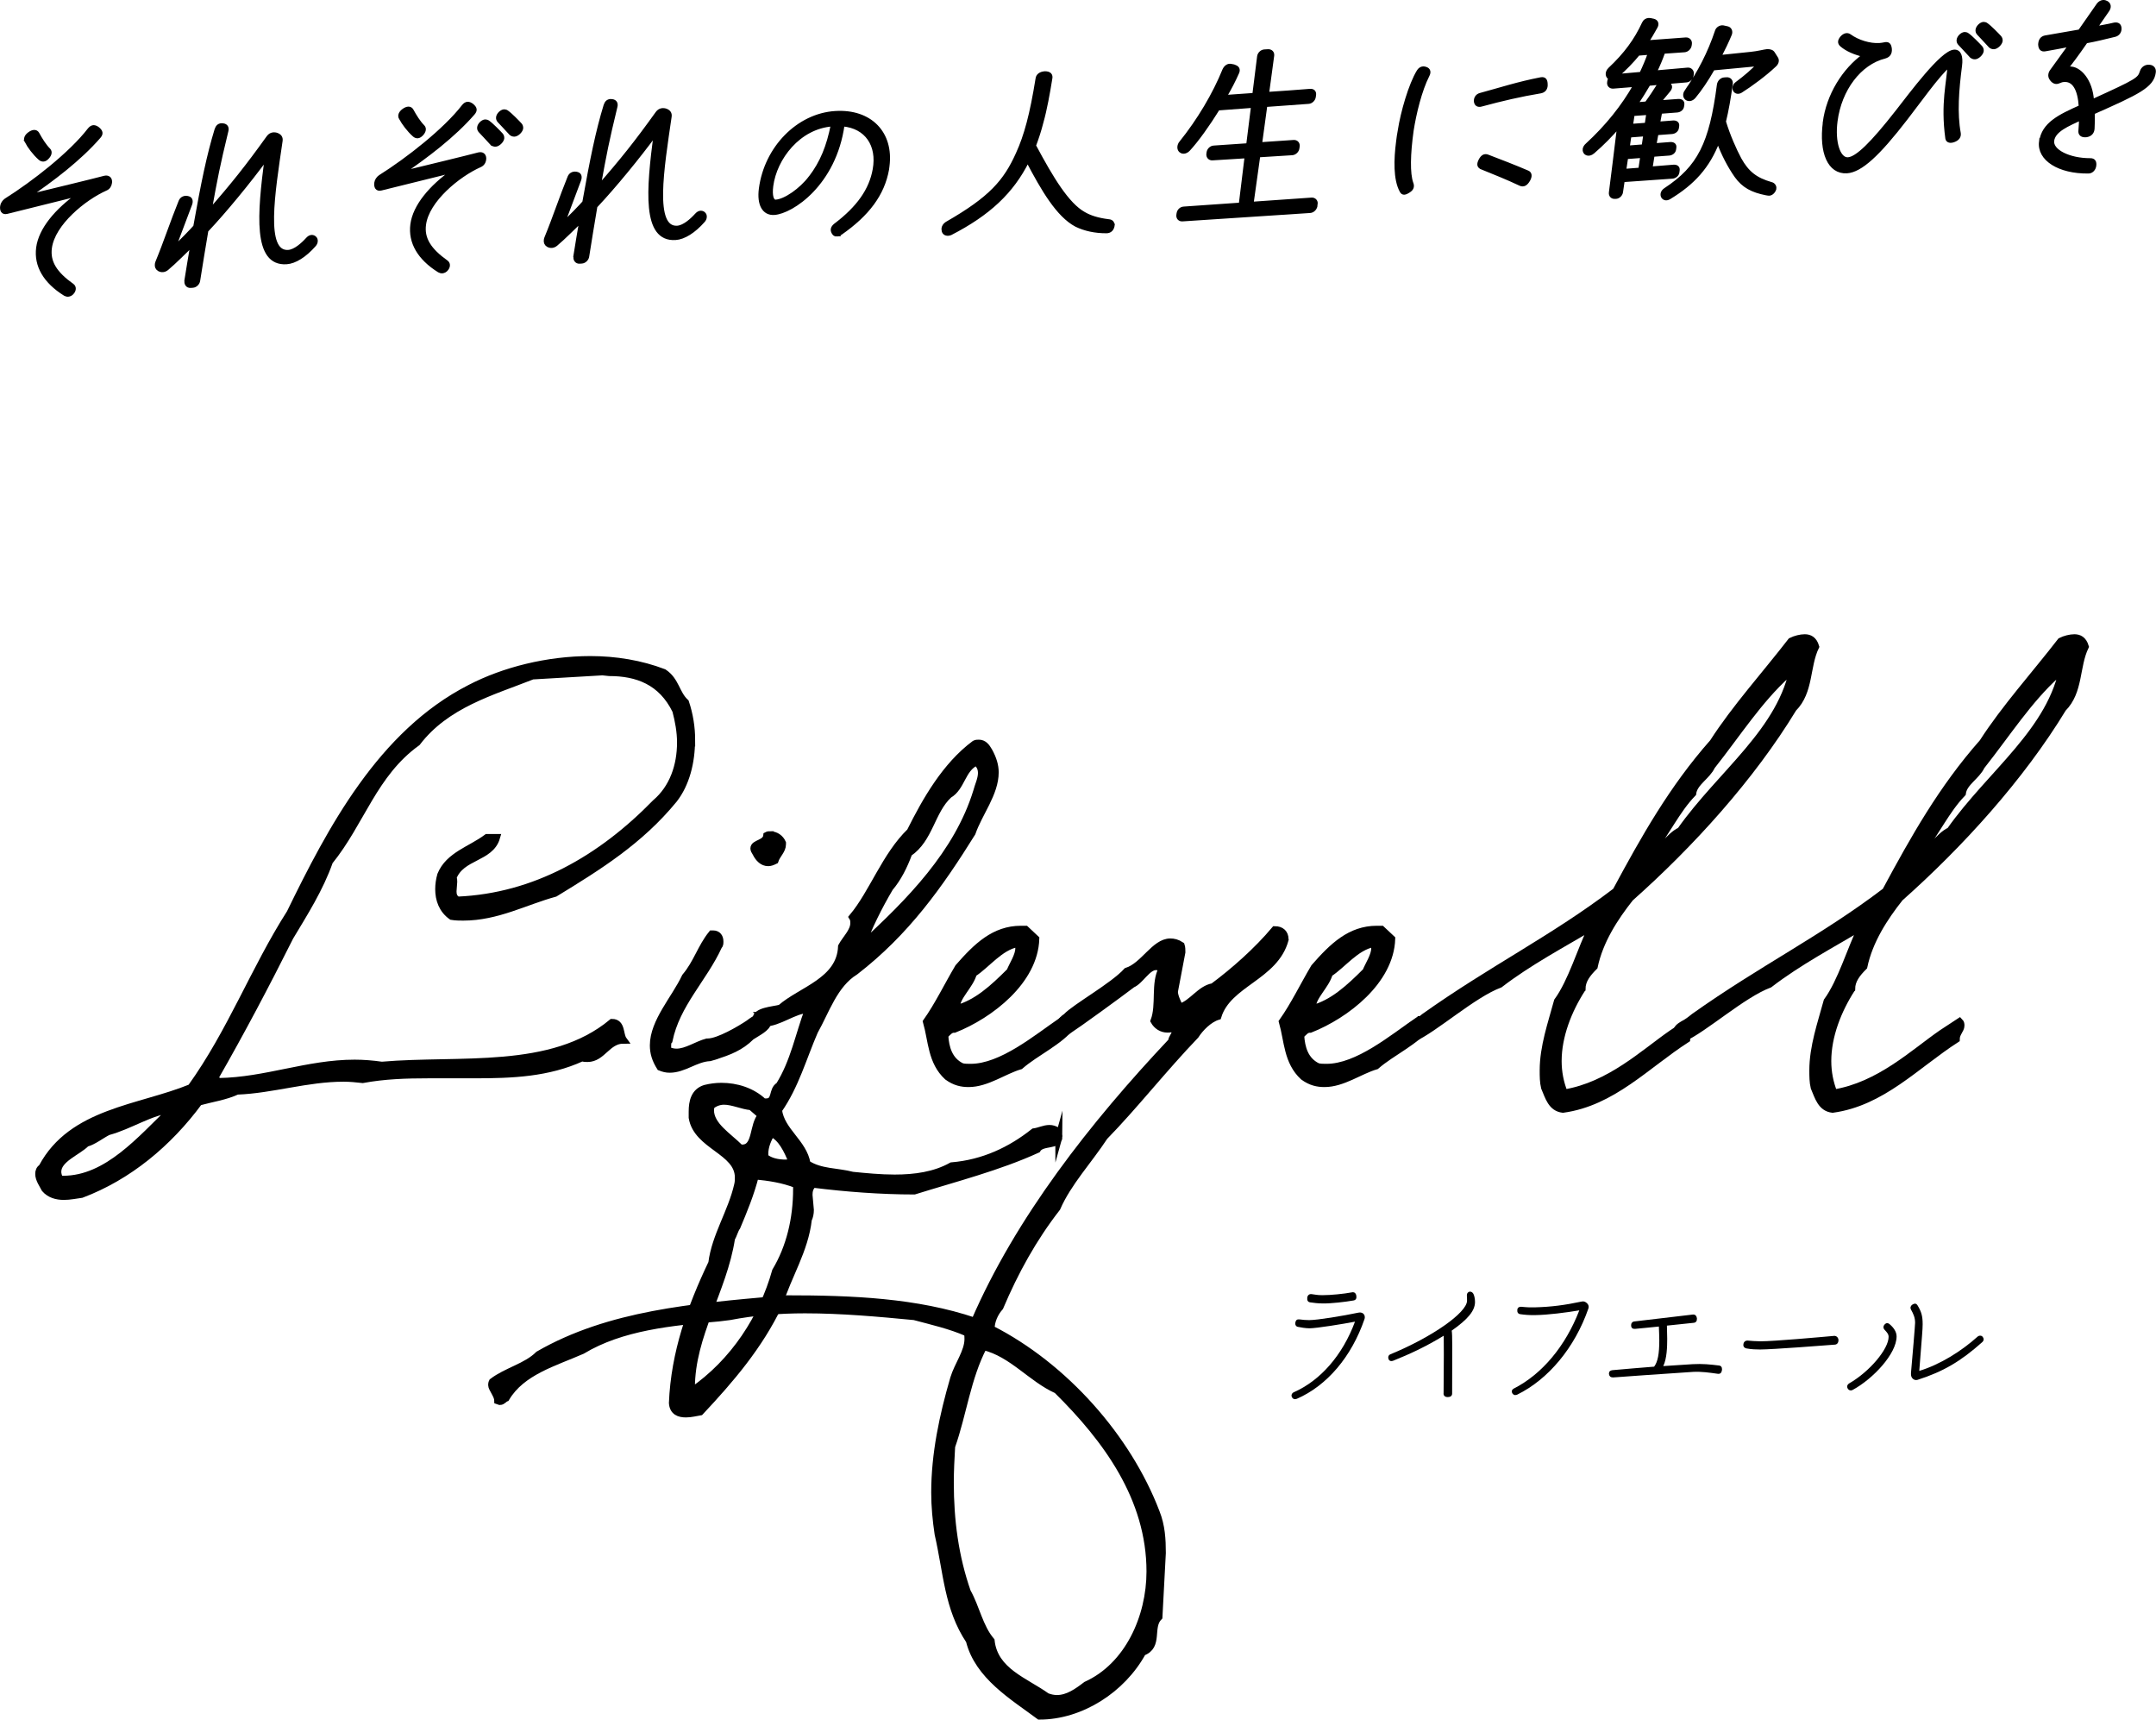
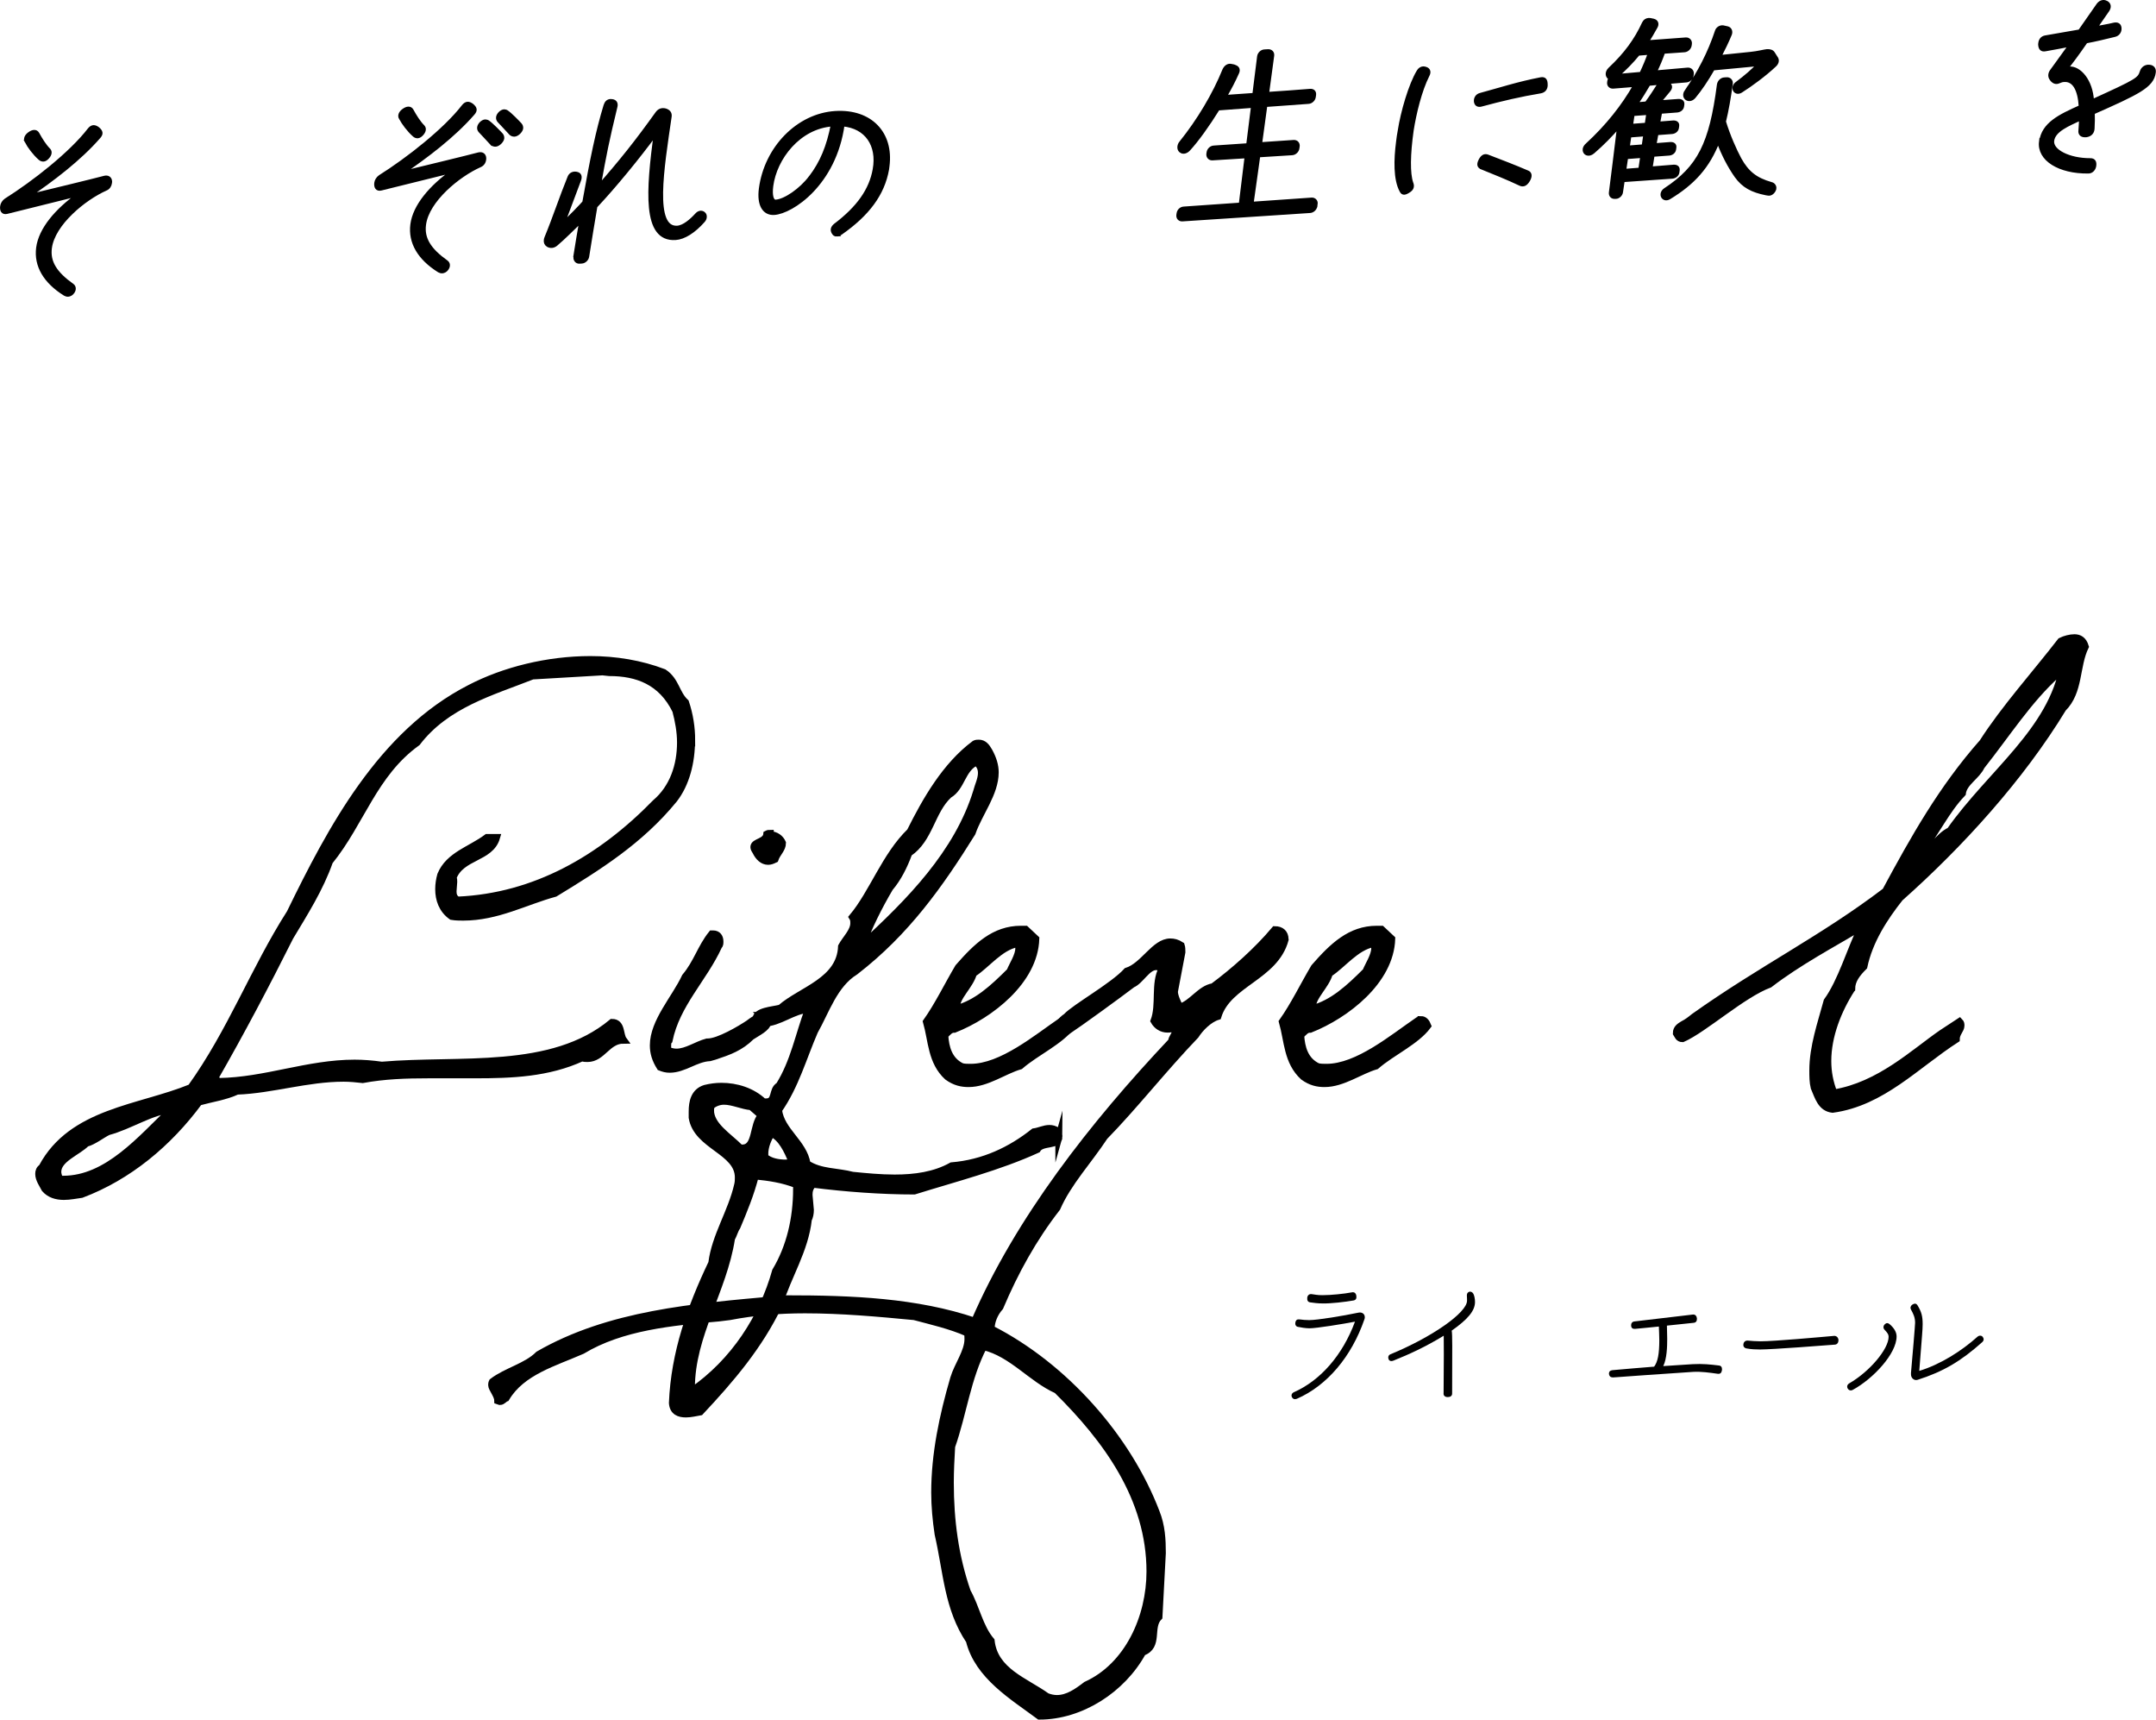
<svg xmlns="http://www.w3.org/2000/svg" id="_レイヤー_2" viewBox="0 0 305.36 243.52">
  <defs>
    <style>.cls-1{stroke-width:.5px;}.cls-1,.cls-2{stroke:#000;stroke-miterlimit:10;}.cls-2{stroke-width:1px;}</style>
  </defs>
  <g id="_レイヤー_1-2">
    <path class="cls-1" d="M9.18,41.64c-2.8-1.75-4.14-4.01-3.81-6.56.34-2.58,2.59-5.3,5.83-7.58L.99,30.04c-.62.16-.79-.31-.72-.83.04-.33.27-.68.56-.88,3.88-2.44,9.2-6.58,11.82-9.99.18-.22.37-.35.58-.37.21-.01.43.09.65.26.45.39.53.69.15,1.13-2.76,3.18-6.62,6.09-10.07,8.44,3.68-.89,9.17-2.22,10.83-2.66.49-.12.82.1.84.58l-.02.18c-.05.39-.27.71-.62.85-3.06,1.36-7.45,4.94-7.89,8.37-.26,1.97.72,3.56,3.14,5.28.27.19.34.55.09.93-.18.28-.44.42-.71.44-.12,0-.24-.02-.43-.12ZM3.75,20.04c-.22-.35-.05-.78.41-1.11.49-.36.94-.39,1.16-.01.46.84,1,1.71,1.6,2.31.26.28.15.68-.17,1.03-.38.44-.74.47-1.09.19-.8-.7-1.56-1.74-1.91-2.41Z" />
-     <path class="cls-1" d="M26.36,39.76c.29-1.73.53-3.37.84-5.07-1.19,1.13-2.32,2.31-3.55,3.35-.37.29-.75.32-1.12.13-.28-.16-.39-.43-.35-.73.01-.09.02-.18.07-.3,1.22-2.96,2.12-5.75,3.29-8.62.18-.46.65-.64,1.13-.49.37.1.45.45.3.88l-2.37,6.28c1.09-1.06,2.46-2.47,3.02-3.1,1.11-6.23,1.91-10.1,3.01-13.71.14-.43.35-.65.74-.68.03,0,.09,0,.24.02.44.06.6.38.49.81-1.22,5.04-1.51,6.56-2.37,11.3,3.18-3.62,5.3-6.28,8.21-10.34.3-.44.7-.58,1.19-.46.48.15.71.44.65.89-1.08,7.4-2.5,15.94,1.04,15.72.96-.06,2.04-1.03,2.73-1.79.31-.35.68-.43.98-.21.19.14.25.35.22.56-.02.18-.1.34-.24.5-1.32,1.5-2.75,2.4-3.94,2.47-4.52.28-3.88-6.88-2.85-14.76-2.53,3.43-5.84,7.46-8.46,10.24-.4,2.37-.79,4.71-1.16,7.08-.05.39-.42.75-.81.77l-.3.02c-.42.03-.67-.32-.62-.71Z" />
    <path class="cls-1" d="M62.18,38.34c-2.8-1.75-4.14-4.01-3.81-6.56.34-2.58,2.59-5.3,5.83-7.58l-10.22,2.53c-.61.16-.79-.31-.72-.83.04-.33.27-.68.56-.88,3.88-2.44,9.2-6.59,11.82-9.99.18-.22.37-.35.58-.37.21-.01.43.09.65.26.45.39.53.69.15,1.13-2.76,3.18-6.62,6.09-10.07,8.44,3.68-.89,9.17-2.22,10.83-2.66.49-.12.82.1.84.58,0,.48-.23.86-.64,1.03-3.06,1.36-7.45,4.94-7.89,8.37-.26,1.97.72,3.56,3.14,5.28.27.19.34.55.09.93-.18.28-.44.42-.71.44-.12,0-.24-.02-.43-.12ZM56.75,16.74c-.22-.35-.05-.78.41-1.11.49-.36.94-.39,1.16-.01.46.84,1,1.71,1.6,2.31.26.28.15.68-.16,1.03-.39.44-.75.47-1.09.19-.8-.7-1.56-1.74-1.91-2.41ZM69.64,20.32c-.91-1-1.07-1.14-1.64-1.76-.13-.14-.2-.32-.17-.53.05-.39.5-.84.89-.87.12,0,.29.04.4.12.49.33,1.51,1.38,1.88,1.78.13.14.19.35.17.53-.05.39-.59.91-.98.93-.21.01-.41-.06-.54-.21ZM72.32,18.89c-.91-1-1.07-1.14-1.64-1.76-.13-.14-.2-.32-.17-.53.05-.39.5-.84.89-.87.12,0,.29.04.4.13.49.33,1.51,1.38,1.88,1.78.13.14.19.35.17.53-.05.39-.59.91-.98.93-.21.01-.41-.06-.54-.21Z" />
    <path class="cls-1" d="M81.45,36.33c.29-1.73.53-3.37.84-5.07-1.19,1.13-2.32,2.31-3.55,3.35-.37.29-.75.32-1.12.13-.28-.16-.39-.43-.35-.73.01-.09.02-.18.07-.3,1.22-2.96,2.12-5.75,3.29-8.62.18-.46.65-.64,1.13-.49.37.1.45.45.3.88l-2.36,6.28c1.09-1.06,2.46-2.47,3.02-3.1,1.11-6.23,1.91-10.1,3.01-13.71.14-.43.35-.65.74-.68.03,0,.09,0,.24.02.44.06.6.38.49.81-1.22,5.04-1.51,6.56-2.37,11.3,3.18-3.62,5.3-6.28,8.21-10.34.3-.44.7-.58,1.19-.46.48.15.71.44.65.89-1.08,7.4-2.5,15.94,1.04,15.72.96-.06,2.04-1.03,2.73-1.79.31-.35.68-.43.98-.21.19.14.25.34.22.56-.02.18-.1.34-.24.5-1.32,1.5-2.75,2.4-3.94,2.47-4.52.28-3.88-6.88-2.85-14.76-2.53,3.43-5.84,7.46-8.46,10.24-.4,2.37-.79,4.71-1.16,7.08-.05.39-.42.75-.81.77l-.3.02c-.42.03-.67-.32-.62-.71Z" />
    <path class="cls-1" d="M118.56,33.24c-.3.02-.4-.09-.53-.3-.22-.38-.14-.71.25-1.04,3.3-2.49,5.05-5,5.57-7.89.63-3.47-1.14-6.06-4.48-6.36-1.16,8.4-7.23,12.38-9.72,12.54-1.47.09-2.21-1.25-1.92-3.46.75-5.76,5.28-10.43,10.58-10.76,4.97-.31,8.03,2.9,7.42,7.56l-.06.46c-.63,3.5-2.76,6.36-6.61,9.04-.23.16-.35.2-.5.21ZM114.78,25.12c1.61-2.11,2.53-4.37,3.14-7.47-4.79.33-8.14,4.77-8.65,8.68-.18,1.39.07,2.22.6,2.19,1.32-.08,3.57-1.63,4.9-3.4Z" />
-     <path class="cls-1" d="M157.61,31.95l-.02.12c-.12.46-.42.69-.84.71-1.67.01-3.11-.32-4.31-.9-2.61-1.37-4.75-5.06-6.89-9.13-2.22,4.47-5.59,7.56-10.91,10.3-.44.18-.87.08-1-.3-.04-.15-.05-.3-.04-.42.04-.27.22-.52.48-.69,6.23-3.57,8.29-5.96,10.05-9.88,1.16-2.54,1.97-5.53,2.79-10.63.06-.48.48-.75,1.08-.79.62,0,.91.27.79.79-.32,2-.76,4.44-1.25,6.15-.3,1.19-.66,2.29-1.06,3.34,2.53,4.74,4.71,8.3,7,9.6.91.54,2.05.89,3.54,1.07.41.03.62.26.57.66Z" />
    <path class="cls-1" d="M186.37,28.87l-.04.3c-.05.39-.42.72-.78.74l-18.09,1.19c-.39.02-.65-.26-.6-.65l.03-.21c.06-.42.39-.72.78-.74l8.03-.56.83-6.78-4.82.3c-.39.02-.64-.29-.6-.65l.03-.21c.05-.39.39-.72.78-.74l4.83-.33.69-5.51-4.92.37c-1.43,2.31-2.99,4.48-4.17,5.76-.66.7-1.43.3-1.34-.4.02-.15.08-.37.25-.56,2.52-3.13,4.72-6.82,6.13-10.3.21-.43.56-.67.94-.6.41.06.46.09.63.17.4.16.47.48.27.88-.46,1.05-1.06,2.2-1.74,3.36,1.38-.09,2.76-.2,4.13-.29l.68-5.42c.05-.36.39-.72.78-.74l.51-.03c.39-.02.68.23.63.65l-.73,5.4c2.04-.13,4.08-.28,6.06-.44.42-.03.66.2.6.62l-.04.27c-.05.39-.42.72-.78.74l-6.08.44-.75,5.49,4.73-.32c.39-.02.65.26.6.65l-.04.27c-.05.39-.42.72-.78.74l-4.76.3-.95,6.79,8.48-.59c.39-.02.65.29.6.65Z" />
    <path class="cls-1" d="M197.98,20.06c.07-.55.13-1.03.23-1.52.41-2.67,1.54-6.56,2.68-8.43.16-.28.42-.45.68-.46.12,0,.24.02.38.07.43.15.5.51.26.95-1.08,2.14-1.86,5.38-2.24,7.8-.47,3.37-.53,6.08-.05,7.46.16.38.11.74-.25,1.01-.3.23-.61.37-.76.38-.21.01-.32-.07-.44-.3-.89-1.63-.82-4.43-.49-6.94ZM209,14.35c-.03-.42.2-.82.66-.94,2.89-.78,5.32-1.59,8.58-2.22.52-.09.69.17.71.71,0,.18,0,.21,0,.27-.06.45-.3.71-.76.8-2.88.48-5.49,1.09-8.41,1.88-.4.11-.74-.04-.77-.49ZM209.85,23.74c-.42-.18-.47-.48-.19-1.04.28-.53.6-.73,1.03-.57,1.95.75,3.79,1.45,5.67,2.26.39.16.4.58.13,1.07-.35.62-.73.83-1.21.59-1.79-.85-3.57-1.55-5.43-2.31Z" />
    <path class="cls-1" d="M229.86,25.59l-.24,1.61c-.05.36-.39.69-.75.71h-.15c-.39.03-.65-.25-.6-.65.18-1.36.8-6.33,1.17-9.42-1.12,1.3-2.35,2.55-3.66,3.68-.67.58-1.3.17-1.22-.4.02-.18.15-.43.38-.62,2.84-2.61,5.11-5.46,6.8-8.45l-3.12.25c-.39.02-.65-.26-.6-.62l.02-.15c.02-.18.1-.34.21-.46-.46-.12-.64-.77-.1-1.29,2.23-2.09,3.71-4.11,4.8-6.49.16-.34.42-.48.72-.5.12,0,.29.01.67.11.46.12.56.51.33.91-.43.78-.85,1.5-1.29,2.15l5.55-.41c.39-.02.65.29.6.65l-.03.21c-.05.39-.42.72-.78.74l-2.97.21c-.33.95-.73,1.91-1.21,2.87l4.66-.41c.39-.02.65.29.6.65l-.03.21c-.05.39-.42.72-.78.74l-2.85.24.19.11c.46.3.52.6.16,1.04l-1.37,1.65,2.73-.2c.39-.02.66.14.61.53l-.04.27c-.05.36-.4.6-.76.62l-2.34.18-.3,1.61,2.1-.16c.39-.02.67.14.61.53l-.04.27c-.05.36-.4.6-.76.62l-2.13.16-.3,1.64,2.22-.17c.39-.02.67.14.61.53l-.04.27c-.05.36-.4.6-.76.62l-2.28.17-.3,1.88,3.24-.26c.39-.02.66.14.61.53l-.04.3c-.05.36-.41.63-.77.65l-6.98.49ZM232.44,10.43c.45-.96.88-1.95,1.21-2.93l-1.62.13c-.88,1.08-1.88,2.1-3.02,3.1l3.42-.3ZM232.57,22.11l-2.22.17-.28,1.88,2.22-.17.28-1.88ZM233,19.05l-2.19.17-.24,1.64,2.19-.17.24-1.64ZM233.43,16.02l-2.16.16-.24,1.61,2.16-.16.24-1.61ZM233.52,11.89c-.54.94-1.14,1.9-1.8,2.85l1.47-.12c.76-1.04,1.09-1.57,1.77-2.63.08-.13.15-.22.21-.25l-1.65.16ZM251.34,26.69c-.04.3-.36.74-.75.77-.09,0-.24-.01-.47-.06-1.94-.39-3.19-1.03-4.22-2.47-.95-1.35-1.86-3.07-2.56-4.98-1.4,3.66-3.54,5.99-6.93,8.04-.84.5-1.41-.57-.54-1.14,4.78-3.15,6.46-6.47,7.55-14.84.06-.42.4-.78.82-.8l.33-.02c.36-.02.65.26.6.65-.27,2.03-.58,3.79-.97,5.38.62,2.03,1.52,4.05,2.21,5.33,1.06,1.89,2.21,2.84,4.45,3.48.32.07.52.36.48.66ZM238.82,12.95c1.87-2.7,3.3-5.47,4.32-8.54.11-.37.53-.63.91-.57l.63.14c.34.1.51.45.37.85-.43,1.05-.96,2.13-1.52,3.22l4.45-.46c.96-.09,1.98-.36,2.28-.38.45-.03.76.1.9.36l.44.69c.2.32.06.72-.28,1.01-1.32,1.25-3.36,2.76-4.75,3.63-.81.5-1.33-.52-.6-1.07,1.32-.98,2.36-1.89,3.12-2.72l-6.46.61c-.89,1.56-1.84,2.97-2.69,3.98-.7.83-1.71.11-1.12-.77Z" />
-     <path class="cls-1" d="M258.41,17.35c.5-3.85,2.72-7.44,5.61-9.52-1.3-.31-2.42-.78-3.2-1.45-.35-.31-.3-.64.05-1.06.35-.38.75-.5,1.1-.25,1.14.83,2.85,1.36,4.23,1.27.18-.01.54-.06.7-.1.52-.12.73.07.8.7.04.57-.18.94-.74,1.1-3.59.89-6.37,4.63-6.95,9.09-.4,3.03.41,5.48,1.73,5.39,1.26-.08,3.4-2.17,6.93-6.68,2.03-2.59,6.36-8.45,8.1-8.56.75-.05,1.04.72.87,2.02-.45,3.46-.7,6.72-.18,9.57.06.45-.16.76-.63.97-.57.25-1,.15-1.06-.26-.68-5.01.2-7.89.31-10.36-1.6,1.36-4.3,5.2-6.12,7.54-3.97,5.15-6.43,7.4-8.38,7.53-2.49.15-3.71-2.71-3.16-6.93ZM279.18,7.94c-.91-1-1.07-1.14-1.64-1.76-.13-.14-.2-.32-.17-.53.05-.39.5-.84.89-.87.12,0,.29.04.4.13.49.33,1.51,1.38,1.88,1.78.13.14.19.35.17.53-.05.39-.59.91-.98.93-.21.01-.41-.07-.54-.21ZM281.86,6.51c-.91-1-1.07-1.14-1.64-1.76-.13-.14-.2-.32-.17-.53.05-.39.5-.84.89-.87.12,0,.29.04.4.13.49.33,1.51,1.38,1.88,1.78.13.14.19.35.17.53-.05.39-.59.91-.98.93-.21.01-.41-.06-.54-.21Z" />
    <path class="cls-1" d="M289.06,20.07c.33-2.52,2.64-3.62,5.61-4.95-.15-2.52-.95-3.85-2.33-3.76-.27.02-.42.06-.74.2-.44.21-.83.02-1.13-.47-.2-.32-.14-.74.14-1.09.87-1.2,1.74-2.42,2.64-3.65-1.22.23-2.44.48-3.59.67-.49.09-.72-.17-.74-.74l.02-.18c.06-.45.3-.74.73-.83,2.07-.37,3.22-.56,4.89-.85l2.63-3.77c.18-.25.47-.39.68-.4.18-.01.35.04.49.12.39.22.45.63.16,1.07l-1.76,2.54c.88-.18,1.7-.29,2.68-.53.49-.09.76.1.79.55.03.48-.26.86-.69.97-1.5.36-2.64.65-4.1.92-1.1,1.6-2.11,2.96-2.82,3.84.24-.05.36-.05.48-.06,1.38-.09,3.07,1.7,3.23,4.64,6.44-2.93,6.64-3.09,6.99-4.16.15-.49.61-.79,1.1-.73.47.03.73.35.66.83-.25,1.94-2.25,2.88-8.64,5.71.02.75.02,1.47-.03,2.26-.04.54-.35.86-.9.96-.63.07-.96-.18-.89-.7.05-.63.09-1.18.07-1.69-1.74.83-3.8,1.62-4,3.13-.19,1.46,2.34,2.74,5.38,2.73.48,0,.65.29.58.81-.06.45-.38.84-.83.86h-.06c-4.1.05-7.04-1.78-6.72-4.27Z" />
    <path class="cls-2" d="M97.94,104.84c0,3.08-.77,6.16-2.5,8.37-4.81,5.87-10.68,9.52-16.84,13.28-4.23,1.15-8.18,3.37-12.99,3.37-.48,0-1.06,0-1.64-.1-1.35-.96-1.83-2.4-1.83-3.85,0-.67.1-1.35.29-2.02,1.15-2.79,4.23-3.56,6.54-5.29h1.35c-.87,2.98-5,2.6-6.16,5.68.1.19.1.38.1.58l-.1,1.35c0,.48.1.96.67,1.25,10.97-.48,20.3-5.87,28-13.76,2.5-2.12,3.56-5.29,3.56-8.56,0-1.54-.29-3.08-.67-4.52-2.02-4.14-5.48-5.39-9.43-5.39l-.96-.1-9.91.58c-5.87,2.31-12.22,4.04-16.35,9.43-6.16,4.43-7.89,11.26-12.41,16.84-1.35,3.85-3.56,7.31-5.58,10.68-3.37,6.73-6.93,13.47-10.68,20.01l.58.48c6.64-.1,12.6-2.6,19.24-2.6,1.25,0,2.5.1,3.85.29,11.06-.96,24.05,1.06,32.61-6.06,1.44,0,1.06,1.73,1.63,2.5-2.31,0-2.98,2.6-5.1,2.6-.29,0-.48,0-.77-.1-4.81,2.21-9.91,2.41-15.2,2.41h-6.54c-3.17,0-6.25.1-9.33.67-.87-.1-1.83-.19-2.69-.19-5.2,0-10.1,1.64-15.1,1.83-1.64.77-3.66,1.06-5.39,1.54-4.33,5.87-10.01,10.58-16.64,13.08-.77.1-1.64.29-2.5.29-1.06,0-2.02-.29-2.69-1.06-.29-.58-.87-1.35-.87-2.12,0-.38.1-.67.48-.96,4.23-7.89,13.76-8.27,21.07-11.26,5.68-7.89,8.95-16.74,14.05-24.73,5.77-11.83,12.89-25.4,25.5-31.84,4.81-2.5,10.97-4.04,17.03-4.04,3.56,0,7.12.58,10.39,1.83,1.73,1.15,1.73,2.98,3.08,4.23.58,1.73.87,3.56.87,5.39ZM8.95,166.99c6.25,0,10.97-5.68,15.39-9.91-2.98.29-5.87,2.31-9.04,3.17-.96.48-2.02,1.35-3.08,1.64-1.25,1.25-4.04,2.21-4.04,4.04,0,.29.1.67.29,1.06h.48Z" />
-     <path class="cls-2" d="M107.84,143.8c.38,0,.38.19.58.29.19.19.29.48.29.67,0,.77-1.44,1.44-2.31,2.02-1.54,1.54-3.17,2.12-5.2,2.79l-.67.19c-2.02.1-3.66,1.64-5.68,1.64-.48,0-.87-.1-1.35-.29-.67-1.06-.96-2.02-.96-3.08,0-3.37,3.08-6.64,4.52-9.72,1.63-1.92,2.21-4.14,3.75-6.06h.19c.67,0,.96.48.96,1.06,0,.29,0,.48-.19.67-2.12,4.62-5.96,8.18-7.02,13.37-.19.19-.19.48-.19.77v.58c.38.19.87.29,1.25.29,1.44,0,2.89-1.06,4.33-1.44h.1c1.54,0,4.62-1.83,5.77-2.6,1.25-.96,1.15-.58,1.54-1.15h.29ZM109.09,118.21c.77,0,1.44.48,1.73,1.15v.19c0,.87-.77,1.44-1.06,2.31-.38.19-.67.29-.96.29-.77,0-1.35-.58-1.73-1.35-.19-.29-.29-.48-.29-.67,0-.77,1.73-.67,1.83-1.83.19-.1.29-.1.48-.1Z" />
+     <path class="cls-2" d="M107.84,143.8c.38,0,.38.19.58.29.19.19.29.48.29.67,0,.77-1.44,1.44-2.31,2.02-1.54,1.54-3.17,2.12-5.2,2.79l-.67.19c-2.02.1-3.66,1.64-5.68,1.64-.48,0-.87-.1-1.35-.29-.67-1.06-.96-2.02-.96-3.08,0-3.37,3.08-6.64,4.52-9.72,1.63-1.92,2.21-4.14,3.75-6.06h.19c.67,0,.96.48.96,1.06,0,.29,0,.48-.19.67-2.12,4.62-5.96,8.18-7.02,13.37-.19.19-.19.48-.19.77v.58c.38.19.87.29,1.25.29,1.44,0,2.89-1.06,4.33-1.44h.1c1.54,0,4.62-1.83,5.77-2.6,1.25-.96,1.15-.58,1.54-1.15h.29ZM109.09,118.21c.77,0,1.44.48,1.73,1.15c0,.87-.77,1.44-1.06,2.31-.38.19-.67.29-.96.29-.77,0-1.35-.58-1.73-1.35-.19-.29-.29-.48-.29-.67,0-.77,1.73-.67,1.83-1.83.19-.1.29-.1.48-.1Z" />
    <path class="cls-2" d="M149.98,160.94c0,1.44-2.41.67-3.08,1.83-5.48,2.5-11.54,4.04-17.41,5.87-4.71,0-9.72-.38-14.33-.96-.48.48-.58.96-.58,1.54l.19,2.12c0,.48-.1.96-.29,1.35-.48,4.33-2.89,7.99-4.14,12.03-2.79,5.87-6.83,10.58-11.16,15.2-.58.1-1.35.29-2.02.29-.96,0-1.83-.29-1.92-1.54.29-7.12,2.6-13.57,5.58-19.82.48-3.85,2.79-7.22,3.66-11.06.1-.38.1-.77.1-1.06,0-3.75-5.87-4.43-6.54-8.47v-.87c0-1.35.29-2.79,1.83-3.27.77-.19,1.54-.29,2.31-.29,2.12,0,4.33.67,5.96,2.21h.38c1.44,0,.77-1.73,1.83-2.31,2.12-3.37,2.79-7.22,4.14-10.77-2.02,0-4.14,1.92-6.35,1.92-.29,0-.67,0-.96-.1-.1-.19-.1-.38-.1-.48,0-1.15,2.31-1.25,3.46-1.54,2.98-2.6,8.47-3.85,8.66-8.75.58-1.06,1.73-2.12,1.73-3.27,0-.29,0-.58-.19-.87,2.89-3.46,4.62-8.66,8.18-12.12,2.21-4.43,5-9.33,9.14-12.41.19-.1.38-.1.58-.1.67,0,1.06.48,1.44,1.15.58,1.06.87,2.02.87,2.98,0,2.98-2.31,5.77-3.27,8.56-4.62,7.41-9.33,14.05-16.55,19.63-2.98,1.83-4.14,5.58-5.77,8.47-1.63,3.75-2.69,7.7-5.1,11.16.38,2.98,3.56,4.62,4.04,7.6,1.92,1.25,4.23,1.06,6.45,1.64,1.92.19,3.94.39,5.96.39,2.89,0,5.68-.39,8.08-1.73,4.52-.38,8.37-2.21,11.64-4.81.77-.1,1.44-.48,2.21-.48.38,0,.77.1,1.15.38.1.29.19.58.19.77ZM112.84,168.34v-.58c-1.92-.77-3.94-1.06-5.87-1.25-.67,2.6-1.63,4.91-2.6,7.22-.29.38-.48,1.15-.77,1.64-1.15,7.41-5.68,13.66-5.68,21.17v.48c6.06-4.14,10.1-10.49,11.93-17.03,2.02-3.37,2.98-7.41,2.98-11.64ZM100.62,157.18c0,2.21,2.5,3.66,4.23,5.39h.29c2.02,0,1.44-3.27,2.69-4.62l-1.44-1.25c-1.25-.1-2.6-.77-3.85-.77-.58,0-1.25.19-1.83.67l-.1.58ZM108.32,163.44v.39c.77.67,1.92.87,2.98.87l.96-.1-.1-.19c-.67-1.54-1.44-3.27-2.89-3.94-.48.77-.96,1.83-.96,2.98ZM122.08,133.9c6.74-6.16,13.57-13.08,16.26-21.84.19-.77.67-1.73.67-2.6,0-.58-.19-1.15-.77-1.54-2.02.96-2.02,3.56-3.85,4.62-2.5,2.31-2.69,6.25-5.68,8.27-.67,1.83-1.54,3.56-2.69,4.91-1.54,2.6-3.08,5.68-3.95,8.18Z" />
    <path class="cls-2" d="M150.84,144.38c.48,0,.77.38.96.87-1.63,2.21-5.1,3.75-7.31,5.68-2.31.67-4.71,2.5-7.31,2.5-.96,0-1.92-.19-2.98-.96-2.31-2.12-2.21-5.1-2.98-7.79,1.64-2.31,2.98-5.1,4.52-7.7,2.6-2.98,5.1-5.39,8.85-5.39h.67l1.44,1.35c-.19,5.96-6.45,10.78-11.54,12.8h-.1c-.48,0-.87.48-1.25.87.1,1.73.58,3.56,2.41,4.43.38.1.77.1,1.25.1,4.42,0,9.33-4.14,12.99-6.64l.38-.1ZM135.45,142.65v.19c2.89-.77,5.2-2.89,7.6-5.29.39-.96,1.25-2.21,1.25-3.27,0-.29-.1-.48-.19-.67-2.5.48-4.33,2.98-6.25,4.23-.48,1.73-2.41,3.27-2.41,4.81Z" />
    <path class="cls-2" d="M182.01,133.05c-1.44,5.29-8.08,6.16-9.52,10.87-1.25.38-2.5,1.64-3.17,2.69-4.52,4.71-8.75,10.1-12.89,14.33-2.21,3.37-5.19,6.54-6.73,10.1-3.37,4.33-5.96,9.04-8.08,14.05-.77.87-1.25,2.02-1.25,3.08,10.39,5.29,19.34,15.39,23.38,25.98.77,1.92.87,3.85.87,5.77l-.48,9.04c-1.44,1.44.1,4.14-2.31,5-2.89,5.29-8.75,9.04-14.62,9.04-3.75-2.79-8.66-5.68-9.91-10.68-3.08-4.62-3.17-9.62-4.43-15.1-.29-1.92-.48-3.94-.48-5.87,0-5.48,1.15-10.87,2.69-16.16.58-1.92,2.02-3.75,2.02-5.58,0-.29,0-.58-.1-.87-2.41-1.06-5-1.64-7.5-2.31-5-.48-10.29-.96-15.49-.96-3.66,0-7.22.29-10.68.96l-1.54.19c-6.64.58-13.76,1.25-19.34,4.62-3.94,1.73-8.56,2.98-10.78,6.73-.29.1-.48.48-.87.48l-.29-.1c0-.77-.87-1.73-.87-2.21,0-.1,0-.29.1-.48,2.02-1.54,4.81-2.12,6.54-3.85,10.01-5.77,21.93-6.73,33.77-7.79l1.35-.1c9.33,0,18.38.38,26.65,3.17,6.25-14.43,16.74-27.8,27.9-39.64,0-.48.48-.87.48-1.25,0-.19-.1-.38-.48-.58-.19.1-.38.1-.58.1-.87,0-1.54-.48-1.92-1.15.87-2.31,0-5.29,1.15-7.41-.29-.19-.58-.29-.87-.29-1.25,0-2.21,2.02-3.37,2.5-2.02,1.54-7.31,5.39-9.33,6.73-.29.1-.48.19-.67.19-.38,0-.58-.19-.58-.48,0-.48.48-1.35,1.25-1.83,1.25-1.35,6.64-4.33,8.56-6.45,2.41-.77,3.95-4.14,6.16-4.14.48,0,.96.1,1.54.48.1.29.1.67.1.96l-1.06,5.58c0,.67.48,1.64.77,2.21,1.73-.48,2.89-2.6,4.71-2.89,2.98-2.21,6.25-5.1,8.75-8.08.87,0,1.44.48,1.44,1.35ZM139.3,190.68c-2.31,4.43-2.89,9.52-4.52,14.14-.1,1.73-.19,3.46-.19,5.1,0,5.39.67,10.49,2.41,15.49,1.25,2.21,1.73,5,3.37,6.93.48,4.33,4.81,5.68,7.89,7.89.48.19.96.29,1.44.29,1.54,0,2.89-.96,4.14-1.92,5.96-2.69,9.04-9.62,9.04-16.07,0-10.39-6.16-18.76-13.18-25.69-3.66-1.64-6.35-5.19-10.39-6.16Z" />
    <path class="cls-2" d="M201.25,144.38c.48,0,.77.38.96.87-1.63,2.21-5.1,3.75-7.31,5.68-2.31.67-4.71,2.5-7.31,2.5-.96,0-1.92-.19-2.98-.96-2.31-2.12-2.21-5.1-2.98-7.79,1.64-2.31,2.98-5.1,4.52-7.7,2.6-2.98,5.1-5.39,8.85-5.39h.67l1.44,1.35c-.19,5.96-6.45,10.78-11.54,12.8h-.1c-.48,0-.87.48-1.25.87.1,1.73.58,3.56,2.41,4.43.38.1.77.1,1.25.1,4.42,0,9.33-4.14,12.99-6.64l.38-.1ZM185.86,142.65v.19c2.89-.77,5.2-2.89,7.6-5.29.39-.96,1.25-2.21,1.25-3.27,0-.29-.1-.48-.19-.67-2.5.48-4.33,2.98-6.25,4.23-.48,1.73-2.41,3.27-2.41,4.81Z" />
-     <path class="cls-2" d="M224.05,140.05c-1.92,2.98-3.37,6.64-3.37,10.2,0,1.54.29,3.08.87,4.52,6.45-1.06,11.26-5.68,15.3-8.47l2.5-1.64c.19.19.19.38.19.58,0,.58-.67,1.06-.67,1.92-5.68,3.66-10.49,8.95-17.51,9.91-1.63-.19-2.02-1.73-2.6-3.08-.19-.77-.19-1.64-.19-2.41,0-3.37,1.16-6.64,2.02-9.81,2.02-2.79,3.27-7.22,4.91-10.58-4.04,2.41-8.95,5-13.08,8.18-3.85,1.44-9.24,6.35-12.31,7.7-.58,0-.67-.48-.87-.77,0-.67.48-.96.96-1.25.58-.29,1.06-.67,1.54-1.06,9.62-6.83,18.28-11.06,27.13-17.8,4.04-7.5,7.98-14.53,13.76-21.07,3.08-4.81,7.5-9.72,11.06-14.33.58-.29,1.35-.48,1.92-.48.67,0,1.25.29,1.54,1.25-1.35,2.79-.77,6.35-3.17,8.75-5.96,9.81-14.53,19.24-23.09,26.84-2.21,2.79-4.33,6.06-5.1,9.72-.96.96-1.73,1.92-1.73,3.17ZM233.86,120.61v.77c1.35-.87,2.5-2.98,4.14-3.75,5.77-8.18,14.43-14.14,16.07-23.47-.48,0-.48.38-.48.67s0,.58-.48.67c-4.04,3.66-7.02,8.37-10.68,12.99-.67,1.44-2.5,2.31-2.69,3.85-2.31,2.4-3.75,5.58-5.87,8.27Z" />
    <path class="cls-2" d="M262.24,140.05c-1.92,2.98-3.37,6.64-3.37,10.2,0,1.54.29,3.08.87,4.52,6.45-1.06,11.26-5.68,15.3-8.47l2.5-1.64c.19.19.19.38.19.58,0,.58-.67,1.06-.67,1.92-5.68,3.66-10.49,8.95-17.51,9.91-1.63-.19-2.02-1.73-2.6-3.08-.19-.77-.19-1.64-.19-2.41,0-3.37,1.16-6.64,2.02-9.81,2.02-2.79,3.27-7.22,4.91-10.58-4.04,2.41-8.95,5-13.08,8.18-3.85,1.44-9.24,6.35-12.31,7.7-.58,0-.67-.48-.87-.77,0-.67.48-.96.96-1.25.58-.29,1.06-.67,1.54-1.06,9.62-6.83,18.28-11.06,27.13-17.8,4.04-7.5,7.98-14.53,13.76-21.07,3.08-4.81,7.5-9.72,11.06-14.33.58-.29,1.35-.48,1.92-.48.67,0,1.25.29,1.54,1.25-1.35,2.79-.77,6.35-3.17,8.75-5.96,9.81-14.53,19.24-23.09,26.84-2.21,2.79-4.33,6.06-5.1,9.72-.96.96-1.73,1.92-1.73,3.17ZM272.05,120.61v.77c1.35-.87,2.5-2.98,4.14-3.75,5.77-8.18,14.43-14.14,16.07-23.47-.48,0-.48.38-.48.67s0,.58-.48.67c-4.04,3.66-7.02,8.37-10.68,12.99-.67,1.44-2.5,2.31-2.69,3.85-2.31,2.4-3.75,5.58-5.87,8.27Z" />
    <path d="M183.44,198.13c-.21,0-.36-.1-.46-.29-.04-.08-.06-.17-.06-.23,0-.19.13-.38.31-.46,3.81-1.67,6.94-5.29,8.68-10-1.69.33-5.46.94-6.44.94-.54,0-1.32-.13-1.67-.21-.27-.06-.4-.33-.33-.65.08-.33.27-.44.59-.4.44.06.92.1,1.36.1,1.19,0,4.85-.61,6.94-1.05.54-.13.94.17.94.63,0,.08,0,.15-.04.27-1.84,5.35-5.31,9.43-9.58,11.29-.1.04-.19.04-.23.04ZM185.59,184.42c-.36-.04-.48-.29-.44-.67.04-.33.27-.54.61-.5.52.06.77.15,1.55.15,1.19,0,3.05-.19,4.16-.4l.15-.02c.25,0,.42.17.48.48.06.4-.06.63-.4.69-1.19.21-3.2.44-4.33.42-.71,0-1.3-.08-1.78-.15Z" />
    <path d="M204.46,197.32c.04-4.73.04-7.3.02-8.18-2.68,1.63-4.85,2.61-7.13,3.53-.29.13-.59.06-.69-.23-.02-.06-.04-.15-.04-.21,0-.21.1-.38.31-.46,5.9-2.43,10.85-5.9,10.85-7.59,0-.19,0-.42-.02-.65-.02-.27.04-.48.27-.59.04-.02.13-.04.19-.04.19,0,.36.13.46.31.13.23.23.71.23,1.15,0,1.23-.98,2.43-3.3,4.06.1.63.08,2.07.06,8.91,0,.33-.25.5-.61.5-.4,0-.61-.19-.61-.52Z" />
-     <path d="M214.64,197.55c-.17,0-.33-.08-.44-.25-.06-.1-.08-.19-.08-.29,0-.17.13-.29.27-.38,4.04-2.05,7.36-6.06,9.29-11.08-1.86.31-4.45.65-6.23.67-.8.02-1.53-.04-2.13-.13-.31-.04-.46-.27-.42-.63.04-.31.27-.44.56-.42.75.08,1.38.1,1.97.08,2.28-.06,4.18-.31,6.59-.82.1-.02.15-.02.19-.02.21,0,.4.1.59.29.13.13.21.31.21.5,0,.06-.02.15-.04.21-1.92,5.54-5.67,10.04-10.1,12.21-.04.02-.13.04-.21.04Z" />
    <path d="M228.4,195.04c-.29,0-.48-.17-.52-.48v-.06c0-.29.17-.44.48-.48,2.05-.17,3.97-.36,5.92-.5.52-.69.73-1.82.73-3.74,0-.56-.04-1.34-.06-1.94-1.11.13-2.26.21-3.37.33-.33.02-.52-.1-.56-.44-.02-.33.13-.56.44-.61,1.3-.15,2.76-.33,8.32-.98h.04c.31,0,.48.21.52.54.02.38-.13.59-.44.63l-3.81.4c.02.59.04,1.32.04,1.86,0,1.11-.04,2.82-.56,3.87l4.16-.27c1.42-.08,2.53.04,3.74.19.27.02.42.21.42.5v.13c-.06.4-.23.59-.61.54-1.19-.17-2.34-.33-3.47-.27-6.44.44-8.3.56-10.79.75l-.63.04Z" />
    <path d="M247.35,190.94c-.29-.06-.44-.25-.44-.5,0-.04.02-.15.04-.23.06-.21.25-.4.61-.38.33.04,1.23.1,1.8.1,1.9,0,8.43-.59,10.44-.77.31,0,.56.23.59.59,0,.36-.17.61-.48.65-1.23.1-8.93.69-10.62.69-.48,0-1.28-.02-1.92-.15Z" />
    <path d="M262.12,196.88c-.19,0-.33-.1-.44-.29-.04-.08-.06-.17-.06-.25,0-.17.1-.33.27-.44,2.91-1.67,5.6-4.87,5.6-6.61,0-.33-.15-.54-.56-.98-.21-.21-.23-.5-.02-.75.21-.23.44-.27.69-.08.65.54,1.02,1.15,1.02,1.76,0,2.45-3.32,6-6.21,7.57-.08.04-.21.08-.29.08ZM270.65,194.49c.21-2.32.59-6.84.59-7.17,0-.75-.23-1.25-.59-1.9-.13-.27-.04-.52.21-.69.13-.08.25-.13.36-.13.13,0,.25.06.36.23.57.94.73,1.55.73,2.68,0,.82-.1,1.65-.48,6.61,2.91-.88,5.96-2.78,8.26-4.85.23-.19.56-.19.73.04.08.1.13.23.13.33,0,.15-.06.27-.19.4-3.05,2.72-5.52,4.18-9.18,5.35-.52.15-.98-.31-.92-.9Z" />
  </g>
</svg>